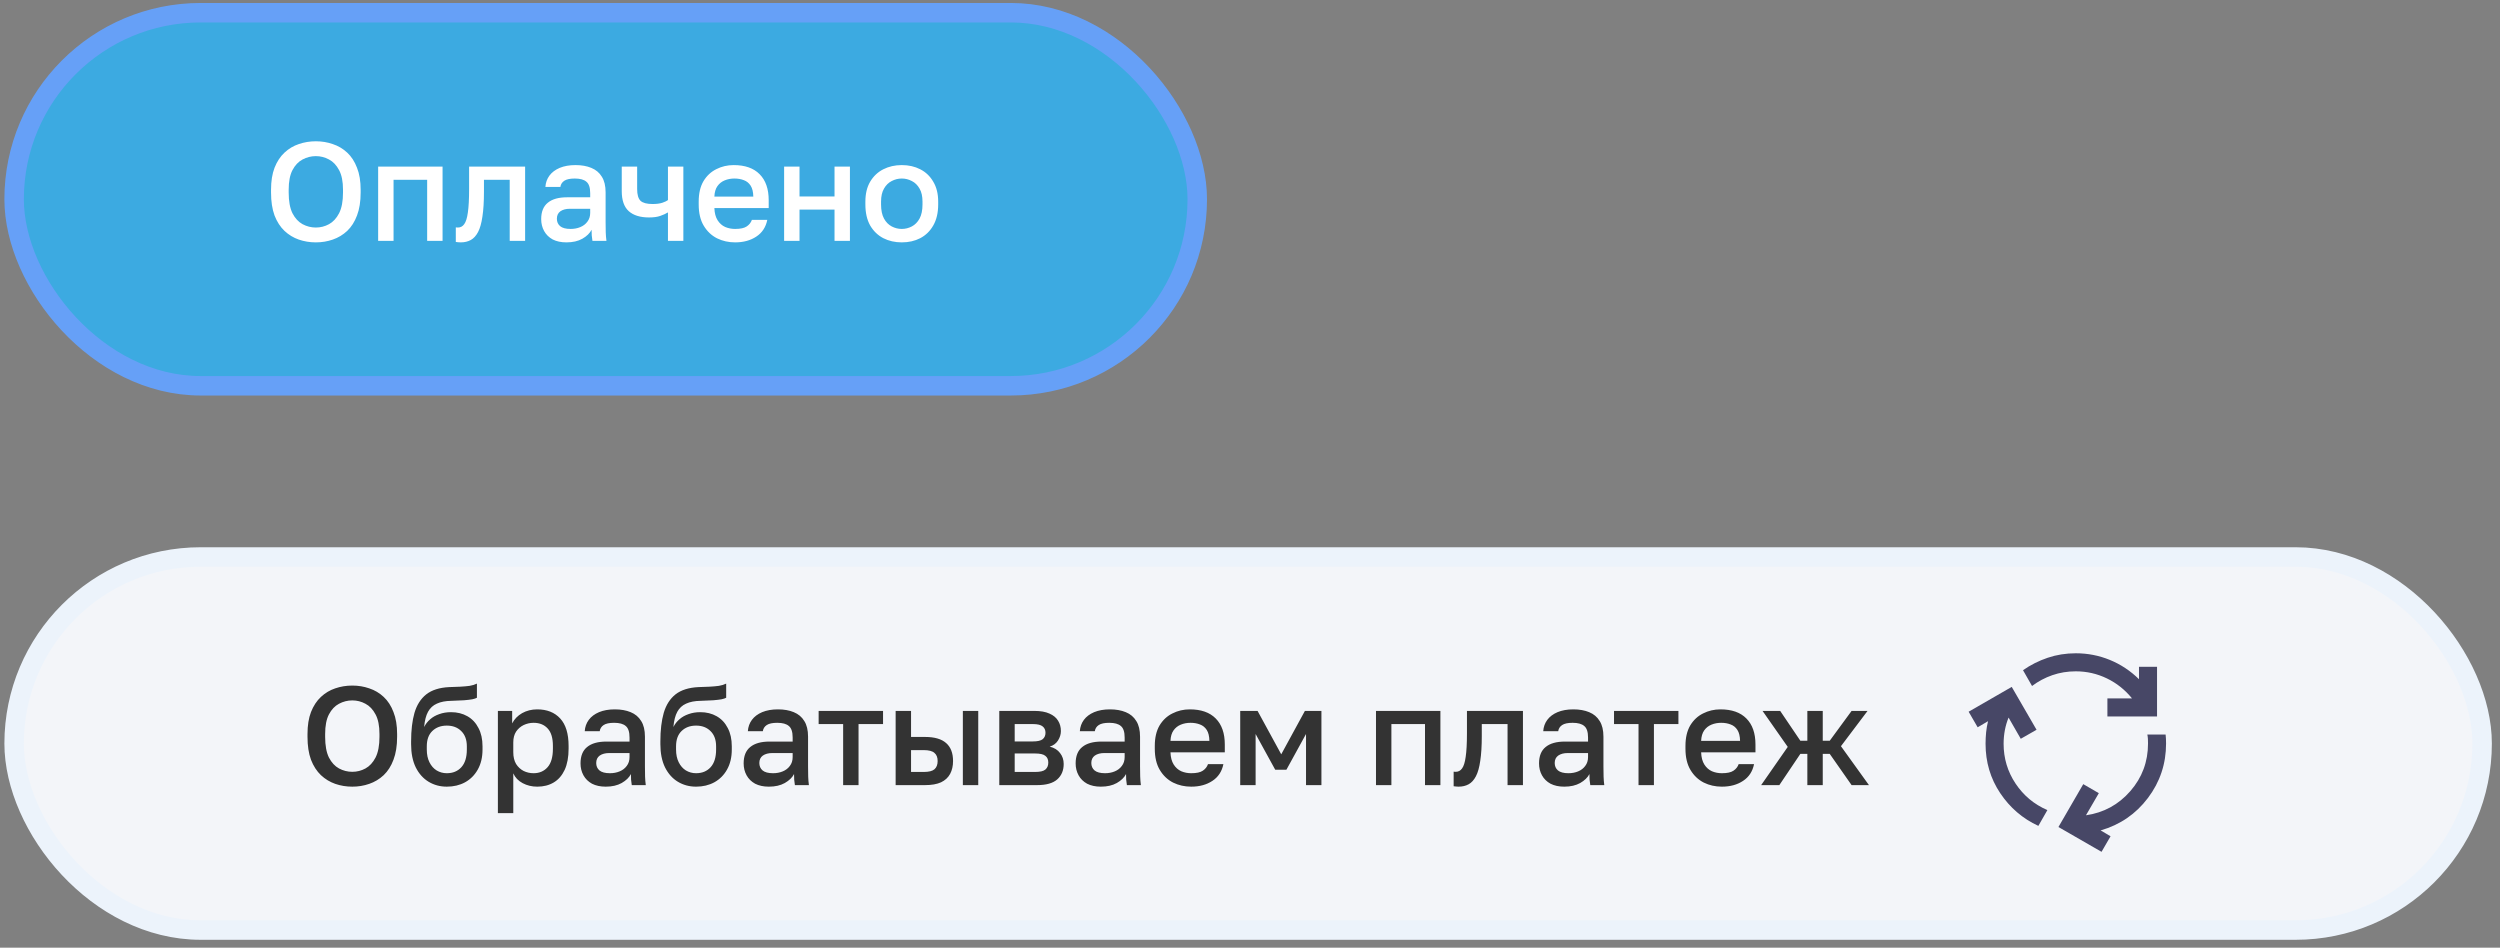
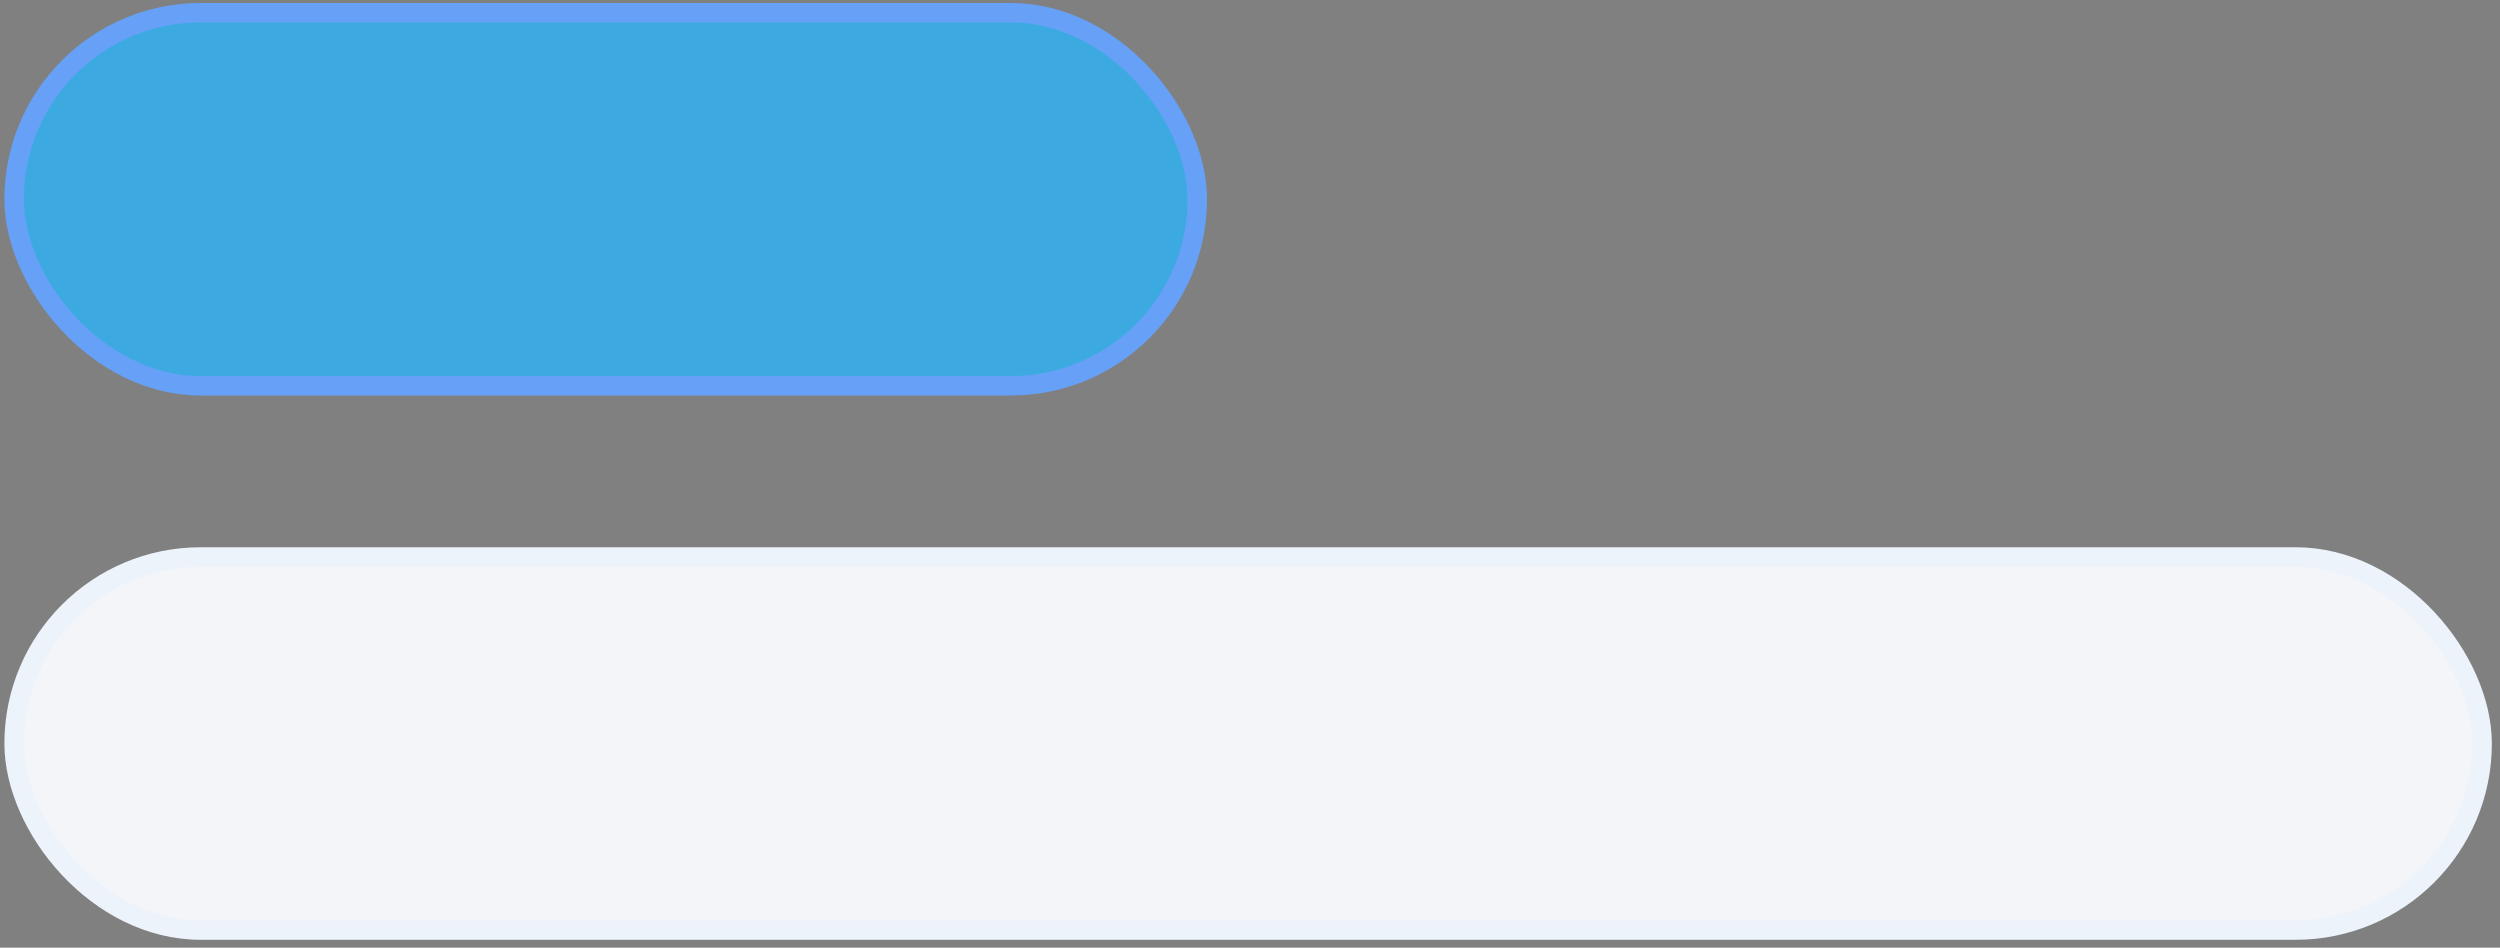
<svg xmlns="http://www.w3.org/2000/svg" width="277" height="105" viewBox="0 0 277 105" fill="none">
  <rect x="0" y="0" width="277" height="105" fill="#808080" stroke="none" />
  <rect x="1.565" y="1.408" width="131.092" height="41.337" rx="20.669" fill="#3CAAE1" stroke="#66A0F7" stroke-width="2.157" />
  <rect x="1.565" y="61.714" width="273.454" height="41.337" rx="20.669" fill="#F3F5F9" stroke="#ECF3FB" stroke-width="2.157" />
-   <path d="M34.996 26.855C34.334 26.855 33.703 26.752 33.103 26.545C32.514 26.338 31.986 26.018 31.521 25.583C31.055 25.139 30.688 24.57 30.419 23.877C30.161 23.173 30.031 22.325 30.031 21.332V21.022C30.031 20.071 30.161 19.259 30.419 18.587C30.688 17.904 31.055 17.345 31.521 16.911C31.986 16.477 32.514 16.161 33.103 15.965C33.703 15.758 34.334 15.654 34.996 15.654C35.658 15.654 36.283 15.758 36.873 15.965C37.473 16.161 38.005 16.477 38.471 16.911C38.936 17.345 39.298 17.904 39.557 18.587C39.826 19.259 39.96 20.071 39.96 21.022V21.332C39.96 22.325 39.826 23.173 39.557 23.877C39.298 24.57 38.936 25.139 38.471 25.583C38.005 26.018 37.473 26.338 36.873 26.545C36.283 26.752 35.658 26.855 34.996 26.855ZM34.996 25.211C35.513 25.211 35.999 25.087 36.454 24.839C36.909 24.59 37.281 24.187 37.571 23.628C37.861 23.06 38.005 22.294 38.005 21.332V21.022C38.005 20.112 37.861 19.388 37.571 18.85C37.281 18.302 36.909 17.909 36.454 17.671C35.999 17.423 35.513 17.299 34.996 17.299C34.479 17.299 33.987 17.423 33.522 17.671C33.067 17.909 32.695 18.302 32.405 18.85C32.126 19.388 31.986 20.112 31.986 21.022V21.332C31.986 22.294 32.126 23.06 32.405 23.628C32.695 24.187 33.067 24.59 33.522 24.839C33.987 25.087 34.479 25.211 34.996 25.211ZM41.899 26.685V18.462H49.036V26.685H47.329V19.921H43.606V26.685H41.899ZM51.046 26.855C50.964 26.855 50.871 26.85 50.767 26.84C50.674 26.84 50.586 26.829 50.503 26.809V25.195C50.535 25.206 50.612 25.211 50.736 25.211C51.026 25.211 51.258 25.087 51.434 24.839C51.62 24.59 51.755 24.161 51.838 23.551C51.931 22.93 51.977 22.062 51.977 20.945V18.462H58.183V26.685H56.476V19.921H53.622V21.255C53.622 22.351 53.565 23.267 53.451 24.001C53.348 24.725 53.187 25.294 52.97 25.707C52.753 26.121 52.484 26.416 52.163 26.592C51.843 26.767 51.471 26.855 51.046 26.855ZM62.757 26.855C62.167 26.855 61.661 26.747 61.236 26.53C60.823 26.302 60.507 25.992 60.29 25.599C60.073 25.206 59.964 24.766 59.964 24.28C59.964 23.463 60.208 22.858 60.694 22.465C61.18 22.062 61.893 21.86 62.834 21.86H65.394V21.41C65.394 20.79 65.255 20.365 64.975 20.138C64.706 19.9 64.277 19.781 63.688 19.781C63.16 19.781 62.772 19.864 62.524 20.029C62.276 20.195 62.131 20.422 62.09 20.712H60.43C60.461 20.236 60.611 19.817 60.88 19.455C61.149 19.093 61.526 18.809 62.012 18.602C62.509 18.395 63.093 18.292 63.765 18.292C64.438 18.292 65.022 18.395 65.518 18.602C66.025 18.809 66.413 19.135 66.682 19.579C66.961 20.014 67.101 20.593 67.101 21.317V24.59C67.101 25.025 67.106 25.407 67.116 25.738C67.127 26.059 67.152 26.374 67.194 26.685H65.642C65.611 26.447 65.586 26.245 65.565 26.08C65.555 25.914 65.549 25.707 65.549 25.459C65.353 25.842 65.011 26.173 64.525 26.452C64.05 26.721 63.46 26.855 62.757 26.855ZM63.222 25.366C63.615 25.366 63.972 25.299 64.293 25.164C64.624 25.03 64.887 24.828 65.084 24.559C65.291 24.29 65.394 23.965 65.394 23.582V23.132H63.145C62.71 23.132 62.359 23.225 62.09 23.411C61.831 23.598 61.702 23.872 61.702 24.233C61.702 24.575 61.821 24.849 62.059 25.056C62.307 25.263 62.695 25.366 63.222 25.366ZM74.009 26.685V23.535C73.771 23.68 73.487 23.809 73.156 23.923C72.835 24.037 72.422 24.094 71.915 24.094C70.932 24.094 70.183 23.861 69.665 23.396C69.148 22.93 68.89 22.191 68.89 21.177V18.462H70.596V20.945C70.596 21.565 70.72 22 70.969 22.248C71.227 22.486 71.672 22.605 72.303 22.605C72.737 22.605 73.099 22.558 73.389 22.465C73.689 22.361 73.895 22.263 74.009 22.17V18.462H75.716V26.685H74.009ZM81.449 26.855C80.725 26.855 80.058 26.705 79.448 26.405C78.838 26.095 78.346 25.63 77.974 25.009C77.602 24.389 77.416 23.603 77.416 22.651V22.341C77.416 21.431 77.591 20.676 77.943 20.076C78.305 19.476 78.781 19.031 79.37 18.742C79.96 18.442 80.601 18.292 81.294 18.292C82.545 18.292 83.502 18.628 84.164 19.3C84.836 19.972 85.172 20.934 85.172 22.186V23.055H79.153C79.174 23.613 79.293 24.063 79.51 24.404C79.727 24.745 80.006 24.994 80.348 25.149C80.689 25.294 81.056 25.366 81.449 25.366C82.039 25.366 82.468 25.273 82.737 25.087C83.016 24.901 83.207 24.658 83.311 24.358H85.017C84.852 25.175 84.443 25.795 83.792 26.219C83.15 26.643 82.37 26.855 81.449 26.855ZM81.372 19.781C80.989 19.781 80.632 19.848 80.301 19.983C79.97 20.117 79.701 20.329 79.494 20.619C79.287 20.908 79.174 21.296 79.153 21.782H83.466C83.456 21.265 83.357 20.862 83.171 20.572C82.985 20.283 82.737 20.081 82.427 19.967C82.116 19.843 81.765 19.781 81.372 19.781ZM86.88 26.685V18.462H88.587V21.767H92.465V18.462H94.172V26.685H92.465V23.225H88.587V26.685H86.88ZM99.917 26.855C99.162 26.855 98.48 26.7 97.869 26.39C97.259 26.069 96.773 25.599 96.411 24.978C96.059 24.347 95.884 23.572 95.884 22.651V22.341C95.884 21.472 96.059 20.738 96.411 20.138C96.773 19.528 97.259 19.067 97.869 18.757C98.48 18.447 99.162 18.292 99.917 18.292C100.683 18.292 101.365 18.447 101.965 18.757C102.575 19.067 103.056 19.528 103.408 20.138C103.77 20.738 103.951 21.472 103.951 22.341V22.651C103.951 23.572 103.77 24.347 103.408 24.978C103.056 25.599 102.575 26.069 101.965 26.39C101.365 26.7 100.683 26.855 99.917 26.855ZM99.917 25.366C100.31 25.366 100.683 25.273 101.034 25.087C101.386 24.901 101.67 24.611 101.887 24.218C102.105 23.815 102.213 23.292 102.213 22.651V22.341C102.213 21.751 102.105 21.27 101.887 20.898C101.67 20.515 101.386 20.236 101.034 20.06C100.683 19.874 100.31 19.781 99.917 19.781C99.524 19.781 99.152 19.874 98.8 20.06C98.448 20.236 98.164 20.515 97.947 20.898C97.73 21.27 97.621 21.751 97.621 22.341V22.651C97.621 23.292 97.73 23.815 97.947 24.218C98.164 24.611 98.448 24.901 98.8 25.087C99.152 25.273 99.524 25.366 99.917 25.366Z" fill="white" />
-   <path d="M39.035 87.162C38.373 87.162 37.743 87.058 37.143 86.851C36.553 86.644 36.026 86.324 35.56 85.889C35.095 85.445 34.728 84.876 34.459 84.183C34.2 83.48 34.071 82.632 34.071 81.639V81.328C34.071 80.377 34.2 79.565 34.459 78.893C34.728 78.21 35.095 77.652 35.56 77.217C36.026 76.783 36.553 76.467 37.143 76.271C37.743 76.064 38.373 75.961 39.035 75.961C39.697 75.961 40.323 76.064 40.913 76.271C41.513 76.467 42.045 76.783 42.511 77.217C42.976 77.652 43.338 78.21 43.596 78.893C43.865 79.565 44 80.377 44 81.328V81.639C44 82.632 43.865 83.48 43.596 84.183C43.338 84.876 42.976 85.445 42.511 85.889C42.045 86.324 41.513 86.644 40.913 86.851C40.323 87.058 39.697 87.162 39.035 87.162ZM39.035 85.517C39.553 85.517 40.039 85.393 40.494 85.145C40.949 84.897 41.321 84.493 41.611 83.935C41.9 83.366 42.045 82.6 42.045 81.639V81.328C42.045 80.418 41.9 79.694 41.611 79.156C41.321 78.608 40.949 78.215 40.494 77.977C40.039 77.729 39.553 77.605 39.035 77.605C38.518 77.605 38.027 77.729 37.562 77.977C37.107 78.215 36.734 78.608 36.445 79.156C36.165 79.694 36.026 80.418 36.026 81.328V81.639C36.026 82.6 36.165 83.366 36.445 83.935C36.734 84.493 37.107 84.897 37.562 85.145C38.027 85.393 38.518 85.517 39.035 85.517ZM49.507 87.162C48.763 87.162 48.09 86.981 47.49 86.619C46.891 86.257 46.415 85.724 46.063 85.021C45.722 84.317 45.551 83.464 45.551 82.461V82.151C45.551 80.909 45.675 79.855 45.923 78.986C46.182 78.107 46.617 77.424 47.227 76.938C47.847 76.452 48.695 76.183 49.771 76.131C50.205 76.111 50.614 76.095 50.996 76.085C51.379 76.064 51.726 76.033 52.036 75.992C52.346 75.94 52.615 75.857 52.843 75.743V77.31C52.739 77.372 52.569 77.429 52.331 77.481C52.103 77.522 51.798 77.558 51.415 77.59C51.033 77.61 50.562 77.631 50.004 77.652C49.362 77.662 48.83 77.765 48.406 77.962C47.982 78.148 47.656 78.448 47.428 78.862C47.201 79.275 47.056 79.839 46.994 80.553C47.16 80.222 47.382 79.937 47.661 79.699C47.94 79.451 48.276 79.26 48.669 79.125C49.062 78.981 49.497 78.908 49.973 78.908C50.655 78.908 51.26 79.058 51.788 79.358C52.315 79.658 52.724 80.092 53.013 80.661C53.313 81.22 53.463 81.897 53.463 82.694V83.05C53.463 83.909 53.287 84.648 52.936 85.269C52.594 85.879 52.124 86.35 51.524 86.681C50.934 87.001 50.262 87.162 49.507 87.162ZM49.507 85.672C50.179 85.672 50.717 85.45 51.121 85.005C51.524 84.56 51.726 83.909 51.726 83.05V82.694C51.726 81.97 51.519 81.406 51.105 81.003C50.702 80.599 50.169 80.397 49.507 80.397C48.845 80.397 48.307 80.599 47.894 81.003C47.49 81.396 47.289 81.959 47.289 82.694V83.05C47.289 83.599 47.387 84.069 47.584 84.462C47.78 84.855 48.044 85.155 48.375 85.362C48.716 85.569 49.093 85.672 49.507 85.672ZM55.166 90.094V78.769H56.748V80.149C56.996 79.674 57.363 79.296 57.849 79.017C58.346 78.738 58.904 78.598 59.525 78.598C60.6 78.598 61.449 78.934 62.069 79.606C62.69 80.279 63 81.292 63 82.647V82.957C63 83.888 62.855 84.669 62.566 85.3C62.276 85.92 61.873 86.386 61.355 86.696C60.838 87.006 60.228 87.162 59.525 87.162C58.935 87.162 58.398 87.032 57.911 86.774C57.425 86.515 57.079 86.153 56.872 85.688V90.094H55.166ZM59.121 85.672C59.763 85.672 60.28 85.45 60.673 85.005C61.066 84.56 61.262 83.878 61.262 82.957V82.647C61.262 81.778 61.071 81.137 60.688 80.723C60.306 80.299 59.783 80.087 59.121 80.087C58.739 80.087 58.372 80.17 58.02 80.335C57.679 80.501 57.4 80.744 57.182 81.065C56.975 81.385 56.872 81.783 56.872 82.259V83.345C56.872 83.862 56.975 84.297 57.182 84.648C57.4 84.99 57.679 85.248 58.02 85.424C58.361 85.59 58.728 85.672 59.121 85.672ZM67.115 87.162C66.525 87.162 66.018 87.053 65.594 86.836C65.181 86.608 64.865 86.298 64.648 85.905C64.431 85.512 64.322 85.072 64.322 84.586C64.322 83.769 64.565 83.164 65.051 82.771C65.537 82.368 66.251 82.166 67.192 82.166H69.752V81.716C69.752 81.096 69.612 80.672 69.333 80.444C69.064 80.206 68.635 80.087 68.046 80.087C67.518 80.087 67.13 80.17 66.882 80.335C66.634 80.501 66.489 80.728 66.448 81.018H64.788C64.819 80.542 64.969 80.124 65.237 79.761C65.506 79.4 65.884 79.115 66.37 78.908C66.867 78.701 67.451 78.598 68.123 78.598C68.795 78.598 69.38 78.701 69.876 78.908C70.383 79.115 70.771 79.441 71.04 79.886C71.319 80.32 71.459 80.899 71.459 81.623V84.897C71.459 85.331 71.464 85.714 71.474 86.045C71.484 86.365 71.51 86.681 71.552 86.991H70C69.969 86.753 69.943 86.551 69.923 86.386C69.912 86.22 69.907 86.013 69.907 85.765C69.711 86.148 69.369 86.479 68.883 86.758C68.407 87.027 67.818 87.162 67.115 87.162ZM67.58 85.672C67.973 85.672 68.33 85.605 68.651 85.471C68.981 85.336 69.245 85.134 69.442 84.865C69.649 84.597 69.752 84.271 69.752 83.888V83.438H67.503C67.068 83.438 66.716 83.531 66.448 83.718C66.189 83.904 66.06 84.178 66.06 84.54C66.06 84.881 66.179 85.155 66.417 85.362C66.665 85.569 67.053 85.672 67.58 85.672ZM77.126 87.162C76.381 87.162 75.709 86.981 75.109 86.619C74.509 86.257 74.034 85.724 73.682 85.021C73.341 84.317 73.17 83.464 73.17 82.461V82.151C73.17 80.909 73.294 79.855 73.542 78.986C73.801 78.107 74.235 77.424 74.845 76.938C75.466 76.452 76.314 76.183 77.39 76.131C77.824 76.111 78.233 76.095 78.615 76.085C78.998 76.064 79.344 76.033 79.655 75.992C79.965 75.94 80.234 75.857 80.461 75.743V77.31C80.358 77.372 80.187 77.429 79.949 77.481C79.722 77.522 79.417 77.558 79.034 77.59C78.651 77.61 78.181 77.631 77.622 77.652C76.981 77.662 76.448 77.765 76.024 77.962C75.6 78.148 75.275 78.448 75.047 78.862C74.82 79.275 74.675 79.839 74.613 80.553C74.778 80.222 75.001 79.937 75.28 79.699C75.559 79.451 75.895 79.26 76.288 79.125C76.681 78.981 77.116 78.908 77.591 78.908C78.274 78.908 78.879 79.058 79.406 79.358C79.934 79.658 80.342 80.092 80.632 80.661C80.932 81.22 81.082 81.897 81.082 82.694V83.05C81.082 83.909 80.906 84.648 80.555 85.269C80.213 85.879 79.743 86.35 79.143 86.681C78.553 87.001 77.881 87.162 77.126 87.162ZM77.126 85.672C77.798 85.672 78.336 85.45 78.739 85.005C79.143 84.56 79.344 83.909 79.344 83.05V82.694C79.344 81.97 79.138 81.406 78.724 81.003C78.32 80.599 77.788 80.397 77.126 80.397C76.464 80.397 75.926 80.599 75.513 81.003C75.109 81.396 74.907 81.959 74.907 82.694V83.05C74.907 83.599 75.006 84.069 75.202 84.462C75.399 84.855 75.662 85.155 75.993 85.362C76.335 85.569 76.712 85.672 77.126 85.672ZM85.189 87.162C84.599 87.162 84.093 87.053 83.668 86.836C83.255 86.608 82.939 86.298 82.722 85.905C82.505 85.512 82.396 85.072 82.396 84.586C82.396 83.769 82.639 83.164 83.126 82.771C83.612 82.368 84.325 82.166 85.266 82.166H87.826V81.716C87.826 81.096 87.686 80.672 87.407 80.444C87.138 80.206 86.709 80.087 86.12 80.087C85.592 80.087 85.204 80.17 84.956 80.335C84.708 80.501 84.563 80.728 84.522 81.018H82.862C82.893 80.542 83.043 80.124 83.312 79.761C83.581 79.4 83.958 79.115 84.444 78.908C84.941 78.701 85.525 78.598 86.197 78.598C86.87 78.598 87.454 78.701 87.95 78.908C88.457 79.115 88.845 79.441 89.114 79.886C89.393 80.32 89.533 80.899 89.533 81.623V84.897C89.533 85.331 89.538 85.714 89.548 86.045C89.558 86.365 89.584 86.681 89.626 86.991H88.074C88.043 86.753 88.017 86.551 87.997 86.386C87.987 86.22 87.981 86.013 87.981 85.765C87.785 86.148 87.444 86.479 86.957 86.758C86.482 87.027 85.892 87.162 85.189 87.162ZM85.654 85.672C86.047 85.672 86.404 85.605 86.725 85.471C87.056 85.336 87.319 85.134 87.516 84.865C87.723 84.597 87.826 84.271 87.826 83.888V83.438H85.577C85.142 83.438 84.791 83.531 84.522 83.718C84.263 83.904 84.134 84.178 84.134 84.54C84.134 84.881 84.253 85.155 84.491 85.362C84.739 85.569 85.127 85.672 85.654 85.672ZM93.42 86.991V80.227H90.705V78.769H97.841V80.227H95.126V86.991H93.42ZM99.237 86.991V78.769H100.944V81.654H102.495C103.55 81.654 104.331 81.882 104.838 82.337C105.344 82.781 105.598 83.443 105.598 84.323C105.598 84.871 105.489 85.346 105.272 85.75C105.055 86.153 104.719 86.463 104.264 86.681C103.809 86.888 103.219 86.991 102.495 86.991H99.237ZM100.944 85.533H102.34C102.909 85.533 103.307 85.434 103.535 85.238C103.772 85.031 103.891 84.726 103.891 84.323C103.891 83.919 103.772 83.619 103.535 83.423C103.307 83.216 102.909 83.112 102.34 83.112H100.944V85.533ZM106.684 86.991V78.769H108.39V86.991H106.684ZM110.721 86.991V78.769H114.6C115.292 78.769 115.851 78.867 116.275 79.063C116.709 79.249 117.03 79.513 117.237 79.855C117.444 80.186 117.547 80.568 117.547 81.003C117.547 81.365 117.439 81.716 117.221 82.058C117.004 82.388 116.699 82.611 116.306 82.725C116.813 82.849 117.195 83.087 117.454 83.438C117.723 83.779 117.857 84.183 117.857 84.648C117.857 85.362 117.62 85.931 117.144 86.355C116.668 86.779 115.923 86.991 114.91 86.991H110.721ZM112.428 85.533H114.677C115.236 85.533 115.618 85.445 115.825 85.269C116.042 85.083 116.151 84.824 116.151 84.493C116.151 84.162 116.042 83.914 115.825 83.749C115.618 83.573 115.236 83.485 114.677 83.485H112.428V85.533ZM112.428 82.151H114.444C114.961 82.151 115.323 82.068 115.53 81.902C115.737 81.727 115.841 81.489 115.841 81.189C115.841 80.889 115.737 80.656 115.53 80.491C115.323 80.315 114.961 80.227 114.444 80.227H112.428V82.151ZM121.973 87.162C121.384 87.162 120.877 87.053 120.453 86.836C120.039 86.608 119.724 86.298 119.507 85.905C119.29 85.512 119.181 85.072 119.181 84.586C119.181 83.769 119.424 83.164 119.91 82.771C120.396 82.368 121.11 82.166 122.051 82.166H124.611V81.716C124.611 81.096 124.471 80.672 124.192 80.444C123.923 80.206 123.494 80.087 122.904 80.087C122.377 80.087 121.989 80.17 121.741 80.335C121.492 80.501 121.348 80.728 121.306 81.018H119.646C119.677 80.542 119.827 80.124 120.096 79.761C120.365 79.4 120.743 79.115 121.229 78.908C121.725 78.701 122.31 78.598 122.982 78.598C123.654 78.598 124.238 78.701 124.735 78.908C125.242 79.115 125.629 79.441 125.898 79.886C126.178 80.32 126.317 80.899 126.317 81.623V84.897C126.317 85.331 126.322 85.714 126.333 86.045C126.343 86.365 126.369 86.681 126.41 86.991H124.859C124.828 86.753 124.802 86.551 124.781 86.386C124.771 86.22 124.766 86.013 124.766 85.765C124.569 86.148 124.228 86.479 123.742 86.758C123.266 87.027 122.677 87.162 121.973 87.162ZM122.439 85.672C122.832 85.672 123.189 85.605 123.509 85.471C123.84 85.336 124.104 85.134 124.3 84.865C124.507 84.597 124.611 84.271 124.611 83.888V83.438H122.361C121.927 83.438 121.575 83.531 121.306 83.718C121.048 83.904 120.918 84.178 120.918 84.54C120.918 84.881 121.037 85.155 121.275 85.362C121.523 85.569 121.911 85.672 122.439 85.672ZM131.985 87.162C131.261 87.162 130.594 87.012 129.983 86.712C129.373 86.401 128.882 85.936 128.51 85.315C128.137 84.695 127.951 83.909 127.951 82.957V82.647C127.951 81.737 128.127 80.982 128.478 80.382C128.84 79.782 129.316 79.337 129.906 79.048C130.495 78.748 131.137 78.598 131.829 78.598C133.081 78.598 134.038 78.934 134.7 79.606C135.372 80.279 135.708 81.24 135.708 82.492V83.361H129.689C129.709 83.919 129.828 84.369 130.045 84.71C130.263 85.052 130.542 85.3 130.883 85.455C131.224 85.6 131.592 85.672 131.985 85.672C132.574 85.672 133.003 85.579 133.272 85.393C133.551 85.207 133.743 84.964 133.846 84.664H135.553C135.387 85.481 134.979 86.101 134.327 86.525C133.686 86.95 132.905 87.162 131.985 87.162ZM131.907 80.087C131.524 80.087 131.168 80.154 130.837 80.289C130.506 80.423 130.237 80.635 130.03 80.925C129.823 81.215 129.709 81.602 129.689 82.088H134.001C133.991 81.571 133.893 81.168 133.707 80.879C133.52 80.589 133.272 80.387 132.962 80.273C132.652 80.149 132.3 80.087 131.907 80.087ZM137.416 86.991V78.769H139.339L141.961 83.578L144.583 78.769H146.414V86.991H144.707V81.328L142.535 85.284H141.294L139.122 81.328V86.991H137.416ZM152.46 86.991V78.769H159.596V86.991H157.89V80.227H154.166V86.991H152.46ZM161.607 87.162C161.524 87.162 161.431 87.156 161.328 87.146C161.234 87.146 161.147 87.136 161.064 87.115V85.502C161.095 85.512 161.172 85.517 161.296 85.517C161.586 85.517 161.819 85.393 161.995 85.145C162.181 84.897 162.315 84.467 162.398 83.857C162.491 83.237 162.538 82.368 162.538 81.251V78.769H168.743V86.991H167.037V80.227H164.182V81.561C164.182 82.657 164.125 83.573 164.011 84.307C163.908 85.031 163.748 85.6 163.53 86.013C163.313 86.427 163.044 86.722 162.724 86.898C162.403 87.074 162.031 87.162 161.607 87.162ZM173.317 87.162C172.728 87.162 172.221 87.053 171.797 86.836C171.383 86.608 171.068 86.298 170.851 85.905C170.633 85.512 170.525 85.072 170.525 84.586C170.525 83.769 170.768 83.164 171.254 82.771C171.74 82.368 172.454 82.166 173.395 82.166H175.955V81.716C175.955 81.096 175.815 80.672 175.536 80.444C175.267 80.206 174.838 80.087 174.248 80.087C173.721 80.087 173.333 80.17 173.085 80.335C172.836 80.501 172.692 80.728 172.65 81.018H170.99C171.021 80.542 171.171 80.124 171.44 79.761C171.709 79.4 172.086 79.115 172.573 78.908C173.069 78.701 173.653 78.598 174.326 78.598C174.998 78.598 175.582 78.701 176.079 78.908C176.585 79.115 176.973 79.441 177.242 79.886C177.521 80.32 177.661 80.899 177.661 81.623V84.897C177.661 85.331 177.666 85.714 177.677 86.045C177.687 86.365 177.713 86.681 177.754 86.991H176.203C176.172 86.753 176.146 86.551 176.125 86.386C176.115 86.22 176.11 86.013 176.11 85.765C175.913 86.148 175.572 86.479 175.086 86.758C174.61 87.027 174.021 87.162 173.317 87.162ZM173.783 85.672C174.176 85.672 174.532 85.605 174.853 85.471C175.184 85.336 175.448 85.134 175.644 84.865C175.851 84.597 175.955 84.271 175.955 83.888V83.438H173.705C173.271 83.438 172.919 83.531 172.65 83.718C172.392 83.904 172.262 84.178 172.262 84.54C172.262 84.881 172.381 85.155 172.619 85.362C172.867 85.569 173.255 85.672 173.783 85.672ZM181.548 86.991V80.227H178.833V78.769H185.969V80.227H183.255V86.991H181.548ZM190.782 87.162C190.058 87.162 189.391 87.012 188.781 86.712C188.171 86.401 187.68 85.936 187.307 85.315C186.935 84.695 186.749 83.909 186.749 82.957V82.647C186.749 81.737 186.925 80.982 187.276 80.382C187.638 79.782 188.114 79.337 188.703 79.048C189.293 78.748 189.934 78.598 190.627 78.598C191.879 78.598 192.835 78.934 193.497 79.606C194.169 80.279 194.506 81.24 194.506 82.492V83.361H188.486C188.507 83.919 188.626 84.369 188.843 84.71C189.06 85.052 189.34 85.3 189.681 85.455C190.022 85.6 190.389 85.672 190.782 85.672C191.372 85.672 191.801 85.579 192.07 85.393C192.349 85.207 192.541 84.964 192.644 84.664H194.35C194.185 85.481 193.776 86.101 193.125 86.525C192.484 86.95 191.703 87.162 190.782 87.162ZM190.705 80.087C190.322 80.087 189.965 80.154 189.634 80.289C189.303 80.423 189.034 80.635 188.828 80.925C188.621 81.215 188.507 81.602 188.486 82.088H192.799C192.789 81.571 192.691 81.168 192.504 80.879C192.318 80.589 192.07 80.387 191.76 80.273C191.449 80.149 191.098 80.087 190.705 80.087ZM195.135 86.991L198.082 82.756L195.29 78.769H197.245L199.478 82.073H200.254V78.769H201.961V82.073H202.736L205.157 78.769H206.925L203.977 82.678L207.08 86.991H205.157L202.736 83.531H201.961V86.991H200.254V83.531H199.478L197.151 86.991H195.135Z" fill="#333333" />
  <g clip-path="url(#clip0_1274_2789)">
-     <path d="M225.85 91.508C224.117 90.708 222.708 89.5 221.625 87.883C220.542 86.267 220 84.442 220 82.408C220 81.975 220.021 81.55 220.063 81.133C220.105 80.717 220.176 80.308 220.275 79.908L219.125 80.583L218.125 78.858L222.9 76.108L225.65 80.858L223.9 81.858L222.55 79.508C222.367 79.958 222.229 80.425 222.138 80.908C222.047 81.392 222.001 81.892 222 82.408C222 84.025 222.442 85.496 223.325 86.821C224.208 88.147 225.383 89.126 226.85 89.758L225.85 91.508ZM233.5 79.383V77.383H236.225C235.458 76.433 234.533 75.696 233.45 75.171C232.367 74.647 231.217 74.384 230 74.383C229.083 74.383 228.217 74.525 227.4 74.808C226.583 75.092 225.833 75.492 225.15 76.008L224.15 74.258C224.983 73.675 225.892 73.217 226.875 72.883C227.858 72.55 228.9 72.383 230 72.383C231.317 72.383 232.575 72.629 233.775 73.121C234.975 73.613 236.05 74.325 237 75.257V73.883H239V79.383H233.5ZM232.85 94.383L228.075 91.633L230.825 86.883L232.55 87.883L231.125 90.333C233.092 90.05 234.729 89.158 236.038 87.658C237.347 86.158 238.001 84.4 238 82.383C238 82.2 237.996 82.029 237.988 81.87C237.98 81.712 237.959 81.549 237.925 81.383H239.95C239.967 81.55 239.979 81.713 239.988 81.871C239.997 82.03 240.001 82.201 240 82.383C240 84.633 239.329 86.646 237.987 88.421C236.645 90.197 234.899 91.392 232.75 92.008L233.85 92.658L232.85 94.383Z" fill="#474766" />
-   </g>
+     </g>
  <defs>
    <clipPath id="clip0_1274_2789">
-       <rect width="24" height="24" fill="white" transform="translate(218 70.383)" />
-     </clipPath>
+       </clipPath>
  </defs>
</svg>